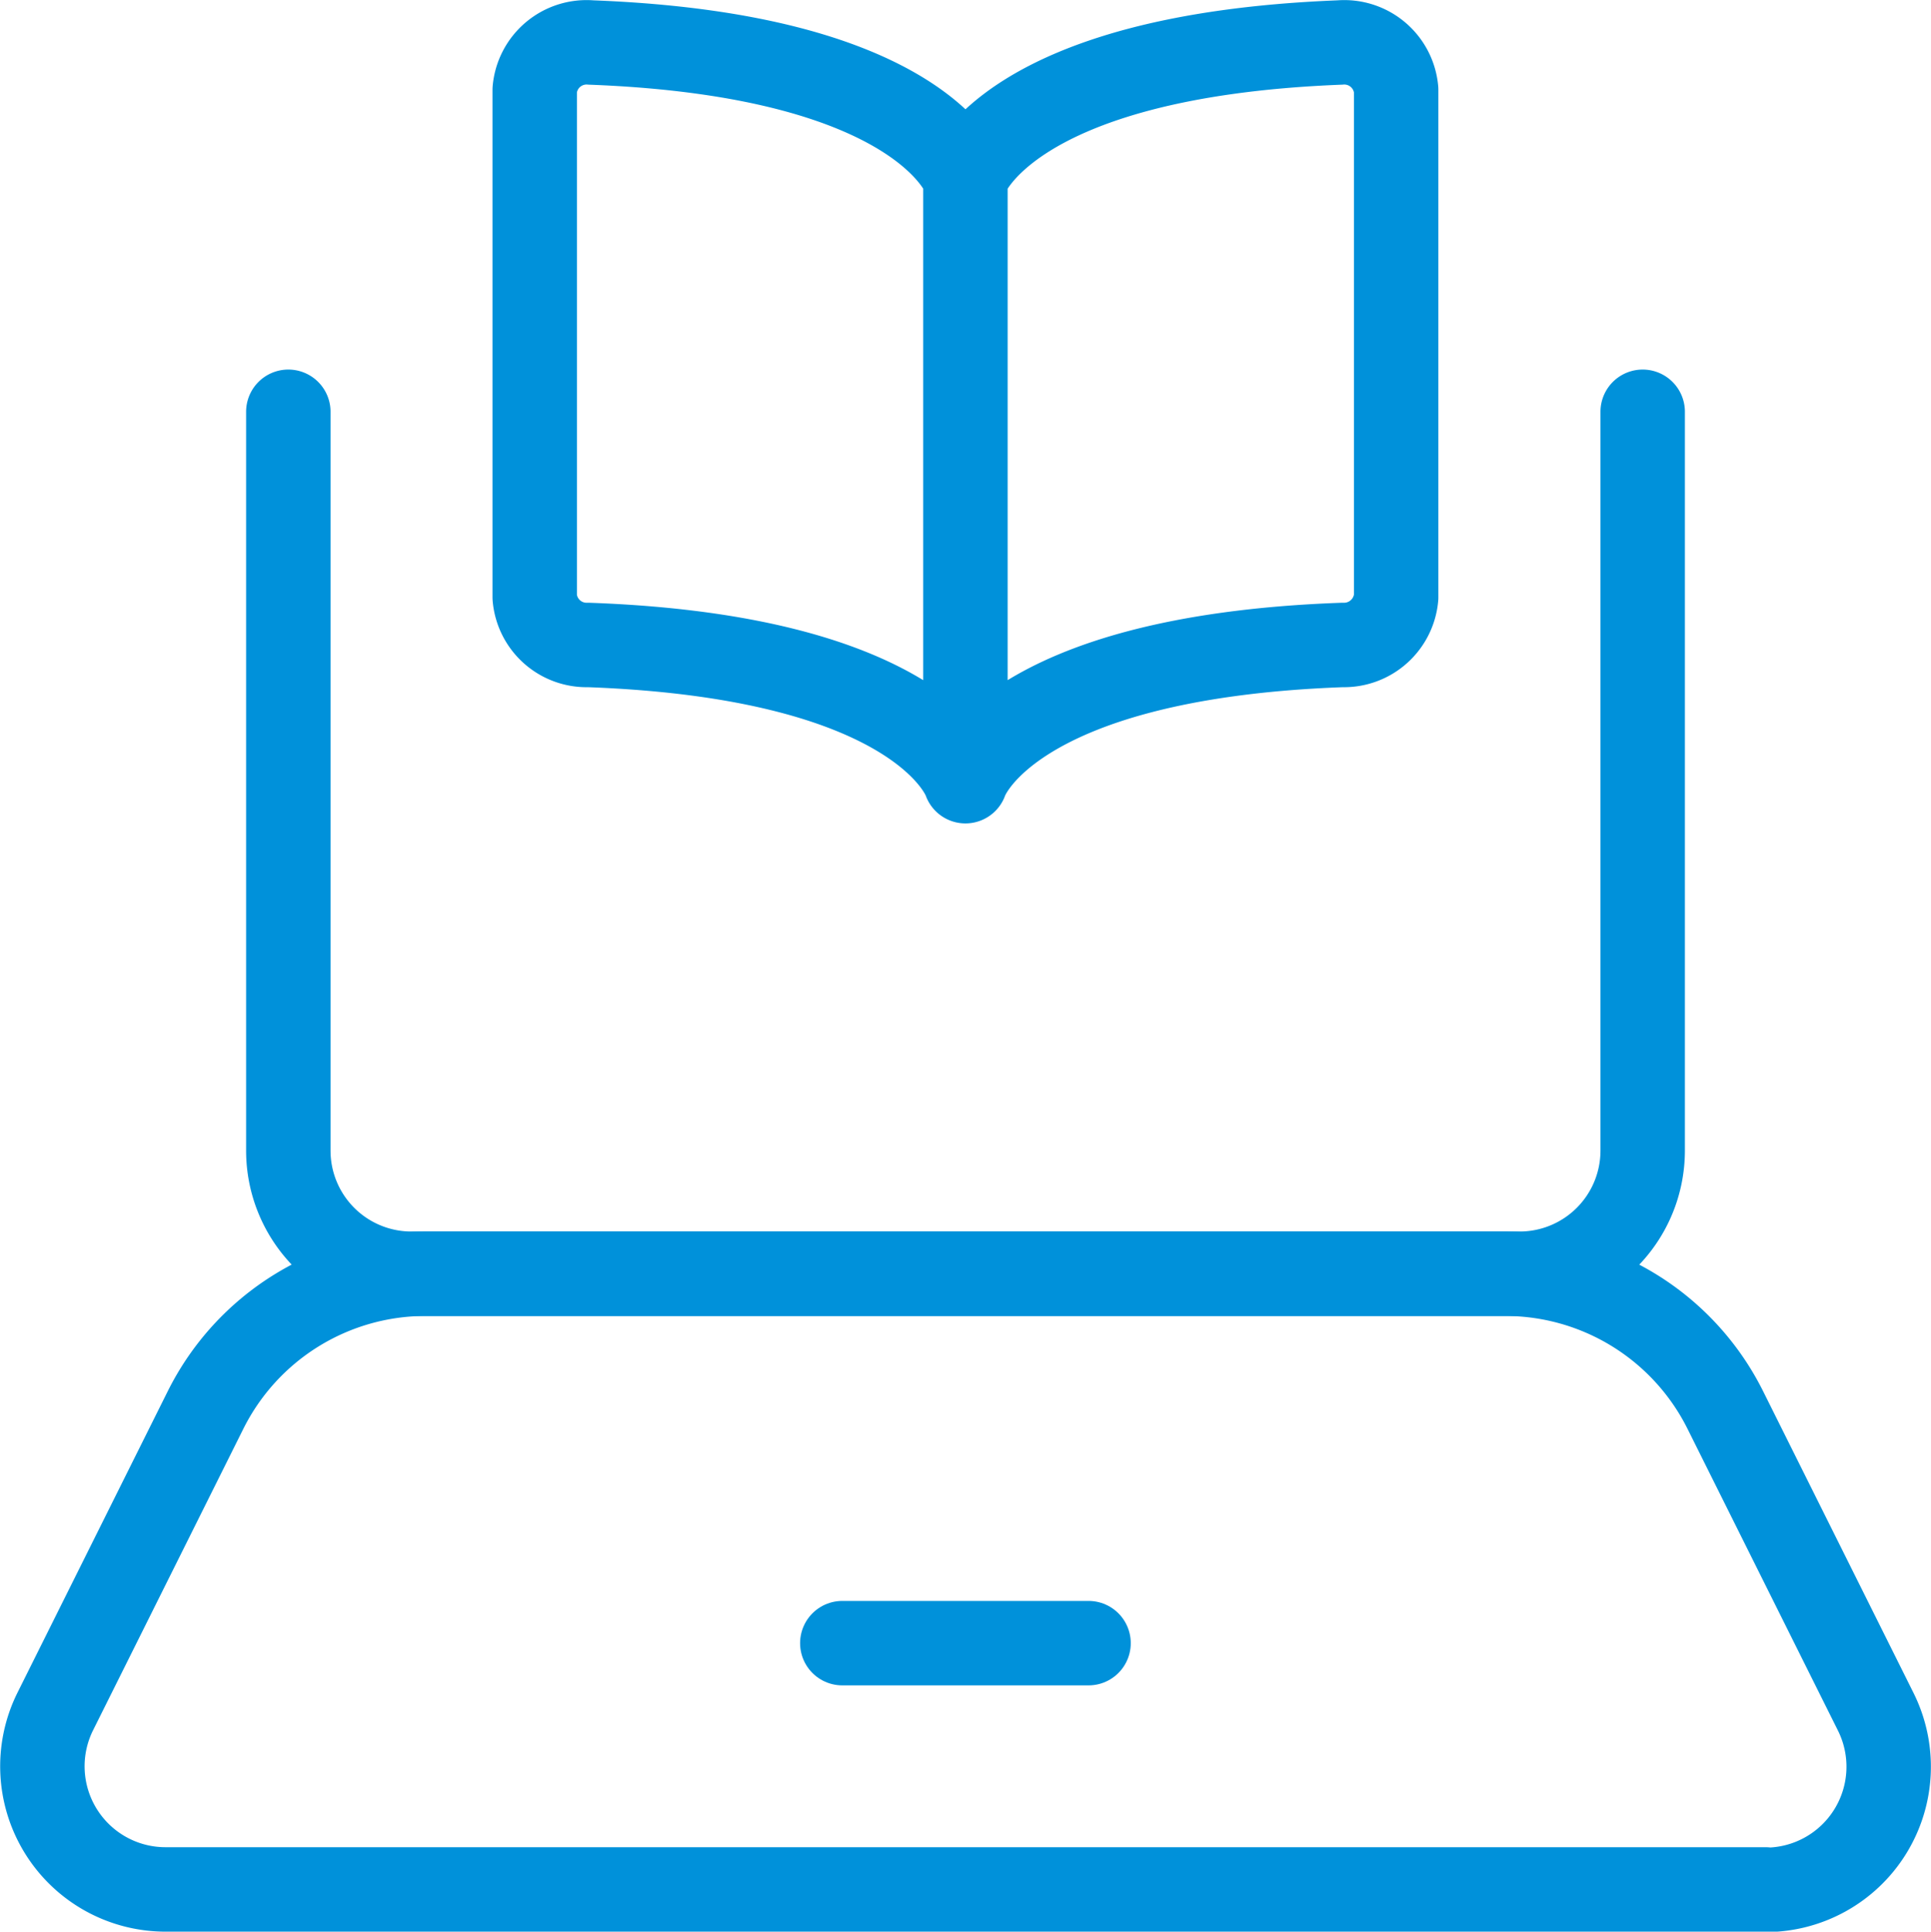
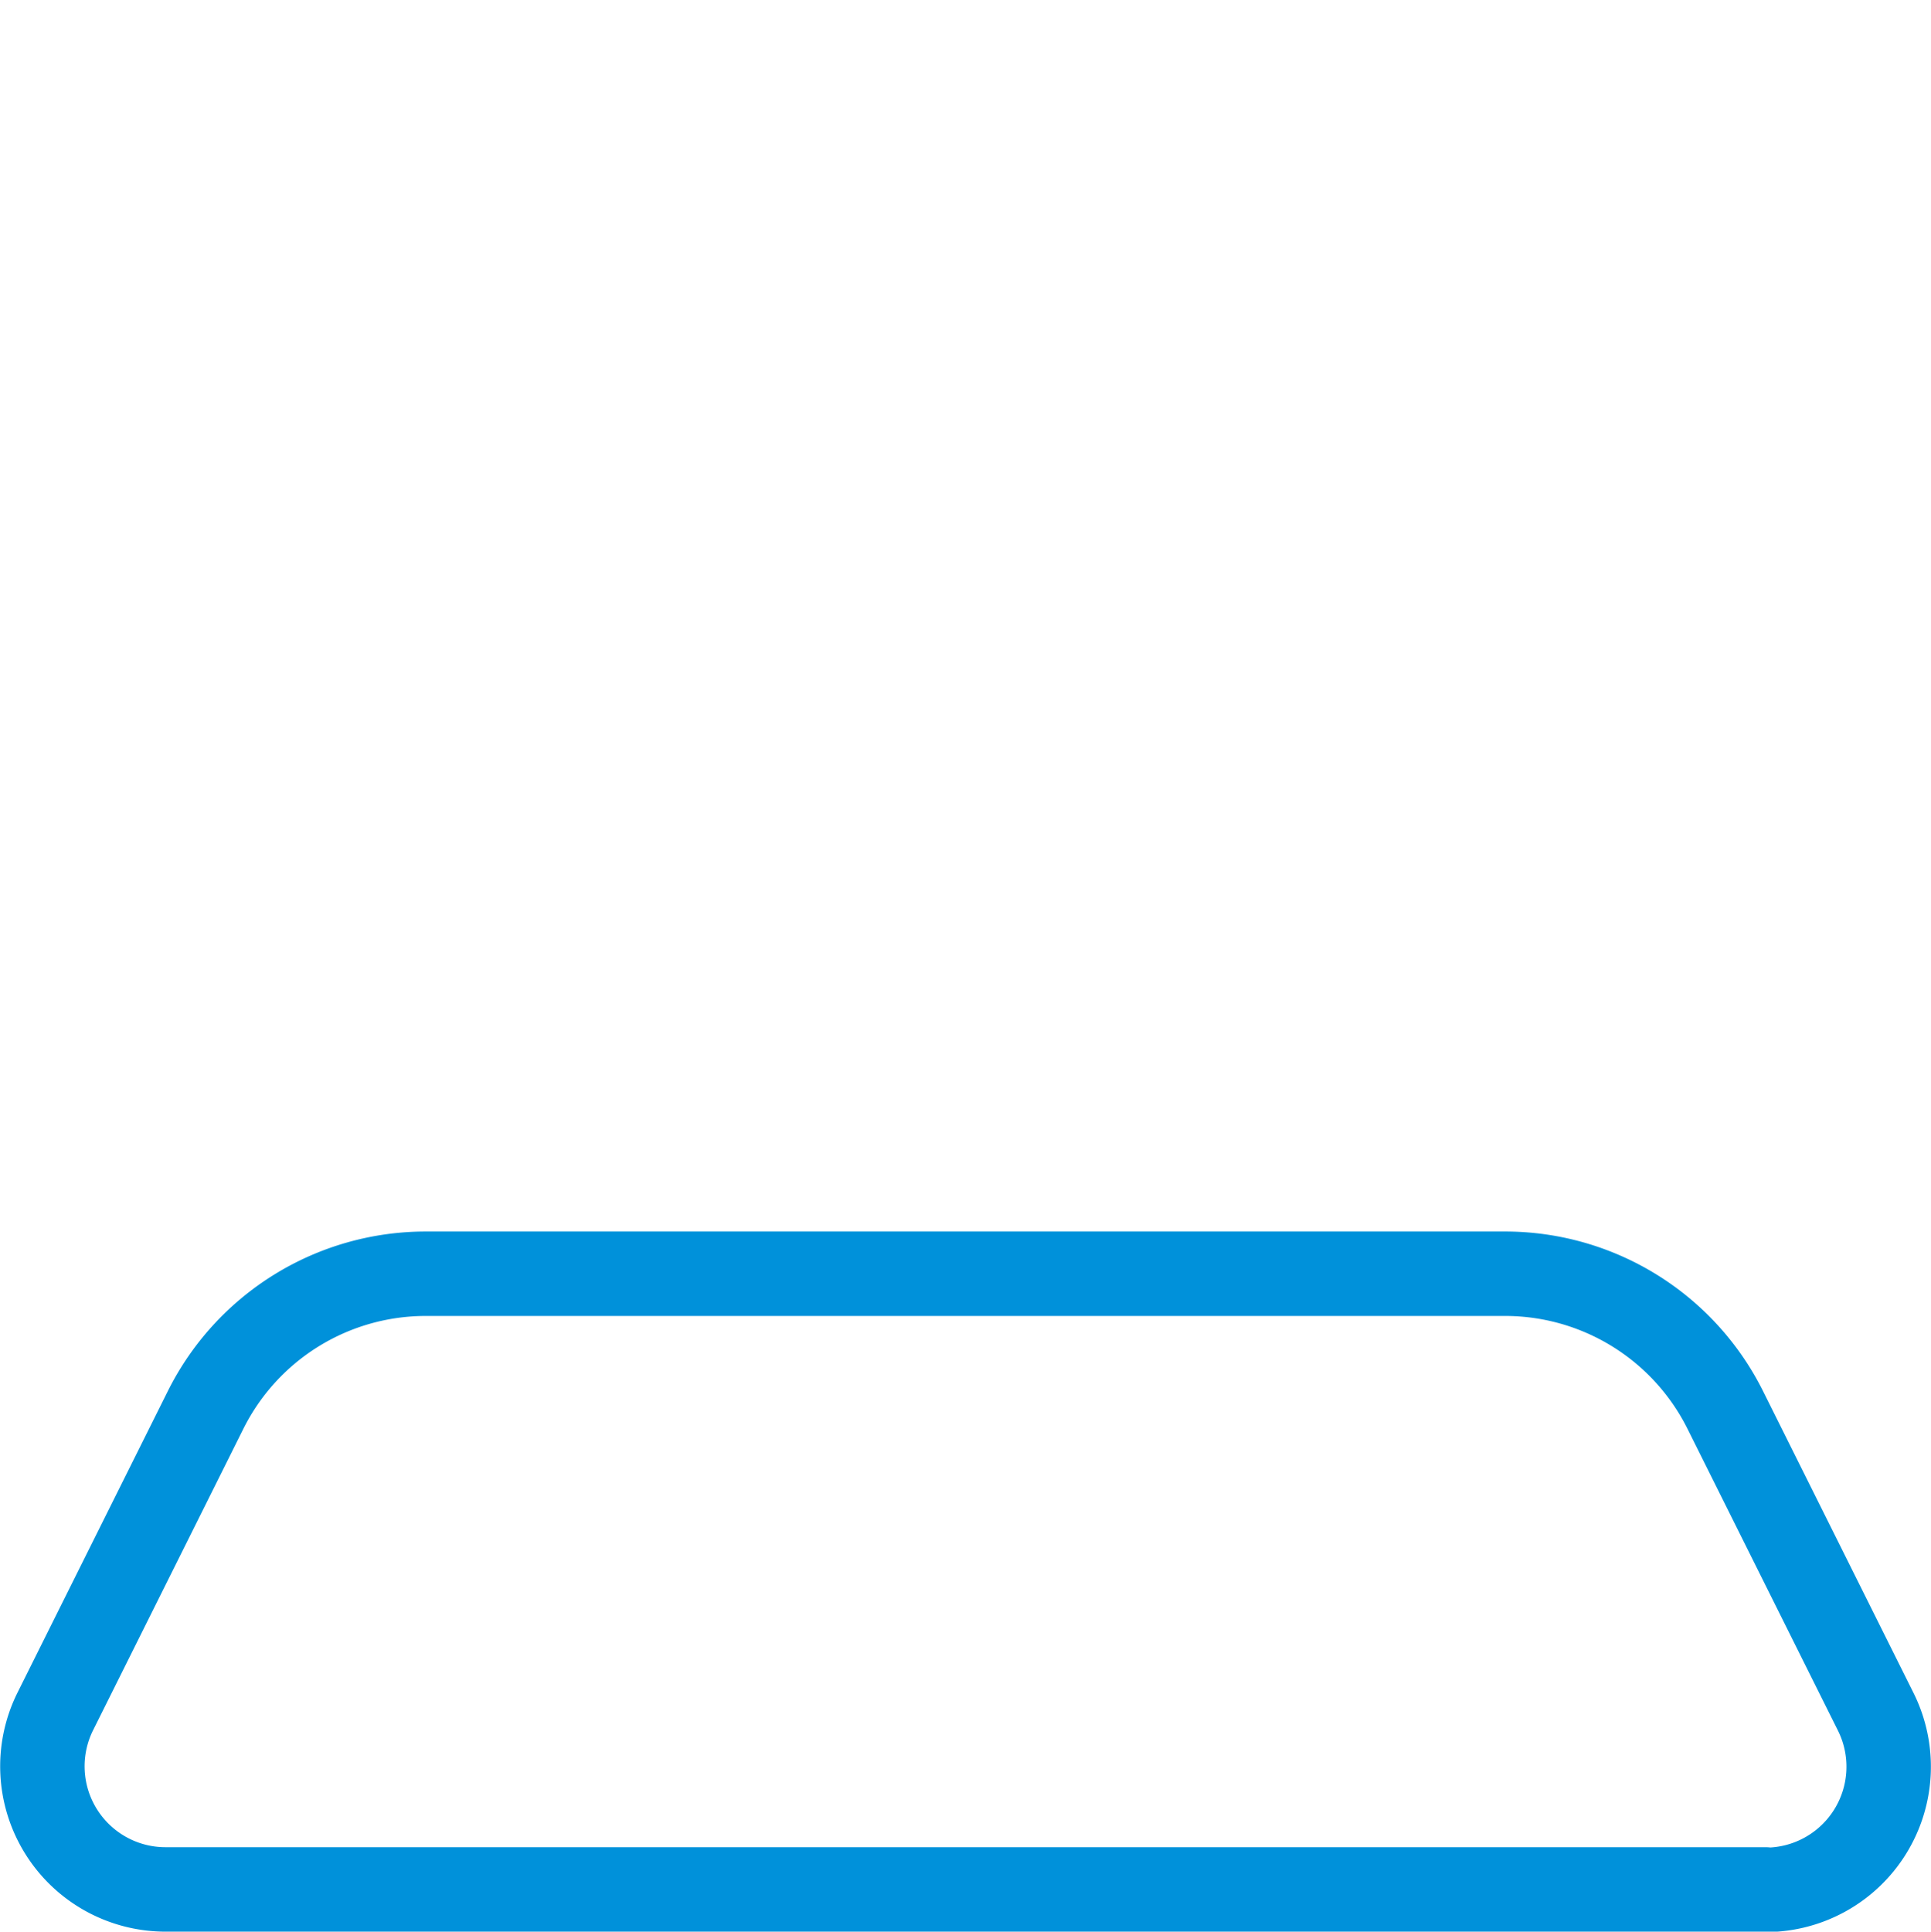
<svg xmlns="http://www.w3.org/2000/svg" id="Layer_1" data-name="Layer 1" width="137.23" height="137.26" viewBox="0 0 137.23 137.26">
  <defs>
    <style>.cls-1{fill:none;stroke:#0091da;stroke-linecap:round;stroke-linejoin:round;stroke-width:6px;}</style>
  </defs>
-   <path class="cls-1" d="M118.13,30.63v52.5a8.75,8.75,0,0,1-8.75,8.75H30.63a8.75,8.75,0,0,1-8.75-8.75V30.63" transform="translate(-1.39 -1.37)" />
  <path class="cls-1" d="M126.86,135.63H13.14A8.75,8.75,0,0,1,5.31,123L16,101.56a17.49,17.49,0,0,1,15.65-9.68h76.66A17.49,17.49,0,0,1,124,101.56L134.69,123a8.75,8.75,0,0,1-7.83,12.66Z" transform="translate(-1.39 -1.37)" />
-   <path class="cls-1" d="M61.25,118.13h17.5" transform="translate(-1.39 -1.37)" />
-   <path class="cls-1" d="M70,14.07s2.78-8.75,26.61-9.68a3.7,3.7,0,0,1,4,3.36V43.81A3.72,3.72,0,0,1,96.8,47.2c-24,.86-26.8,9.68-26.8,9.68V14.07S67.22,5.29,43.39,4.39a3.7,3.7,0,0,0-4,3.36V43.81A3.7,3.7,0,0,0,43.2,47.2c24,.86,26.8,9.68,26.8,9.68" transform="translate(-1.39 -1.37)" />
</svg>